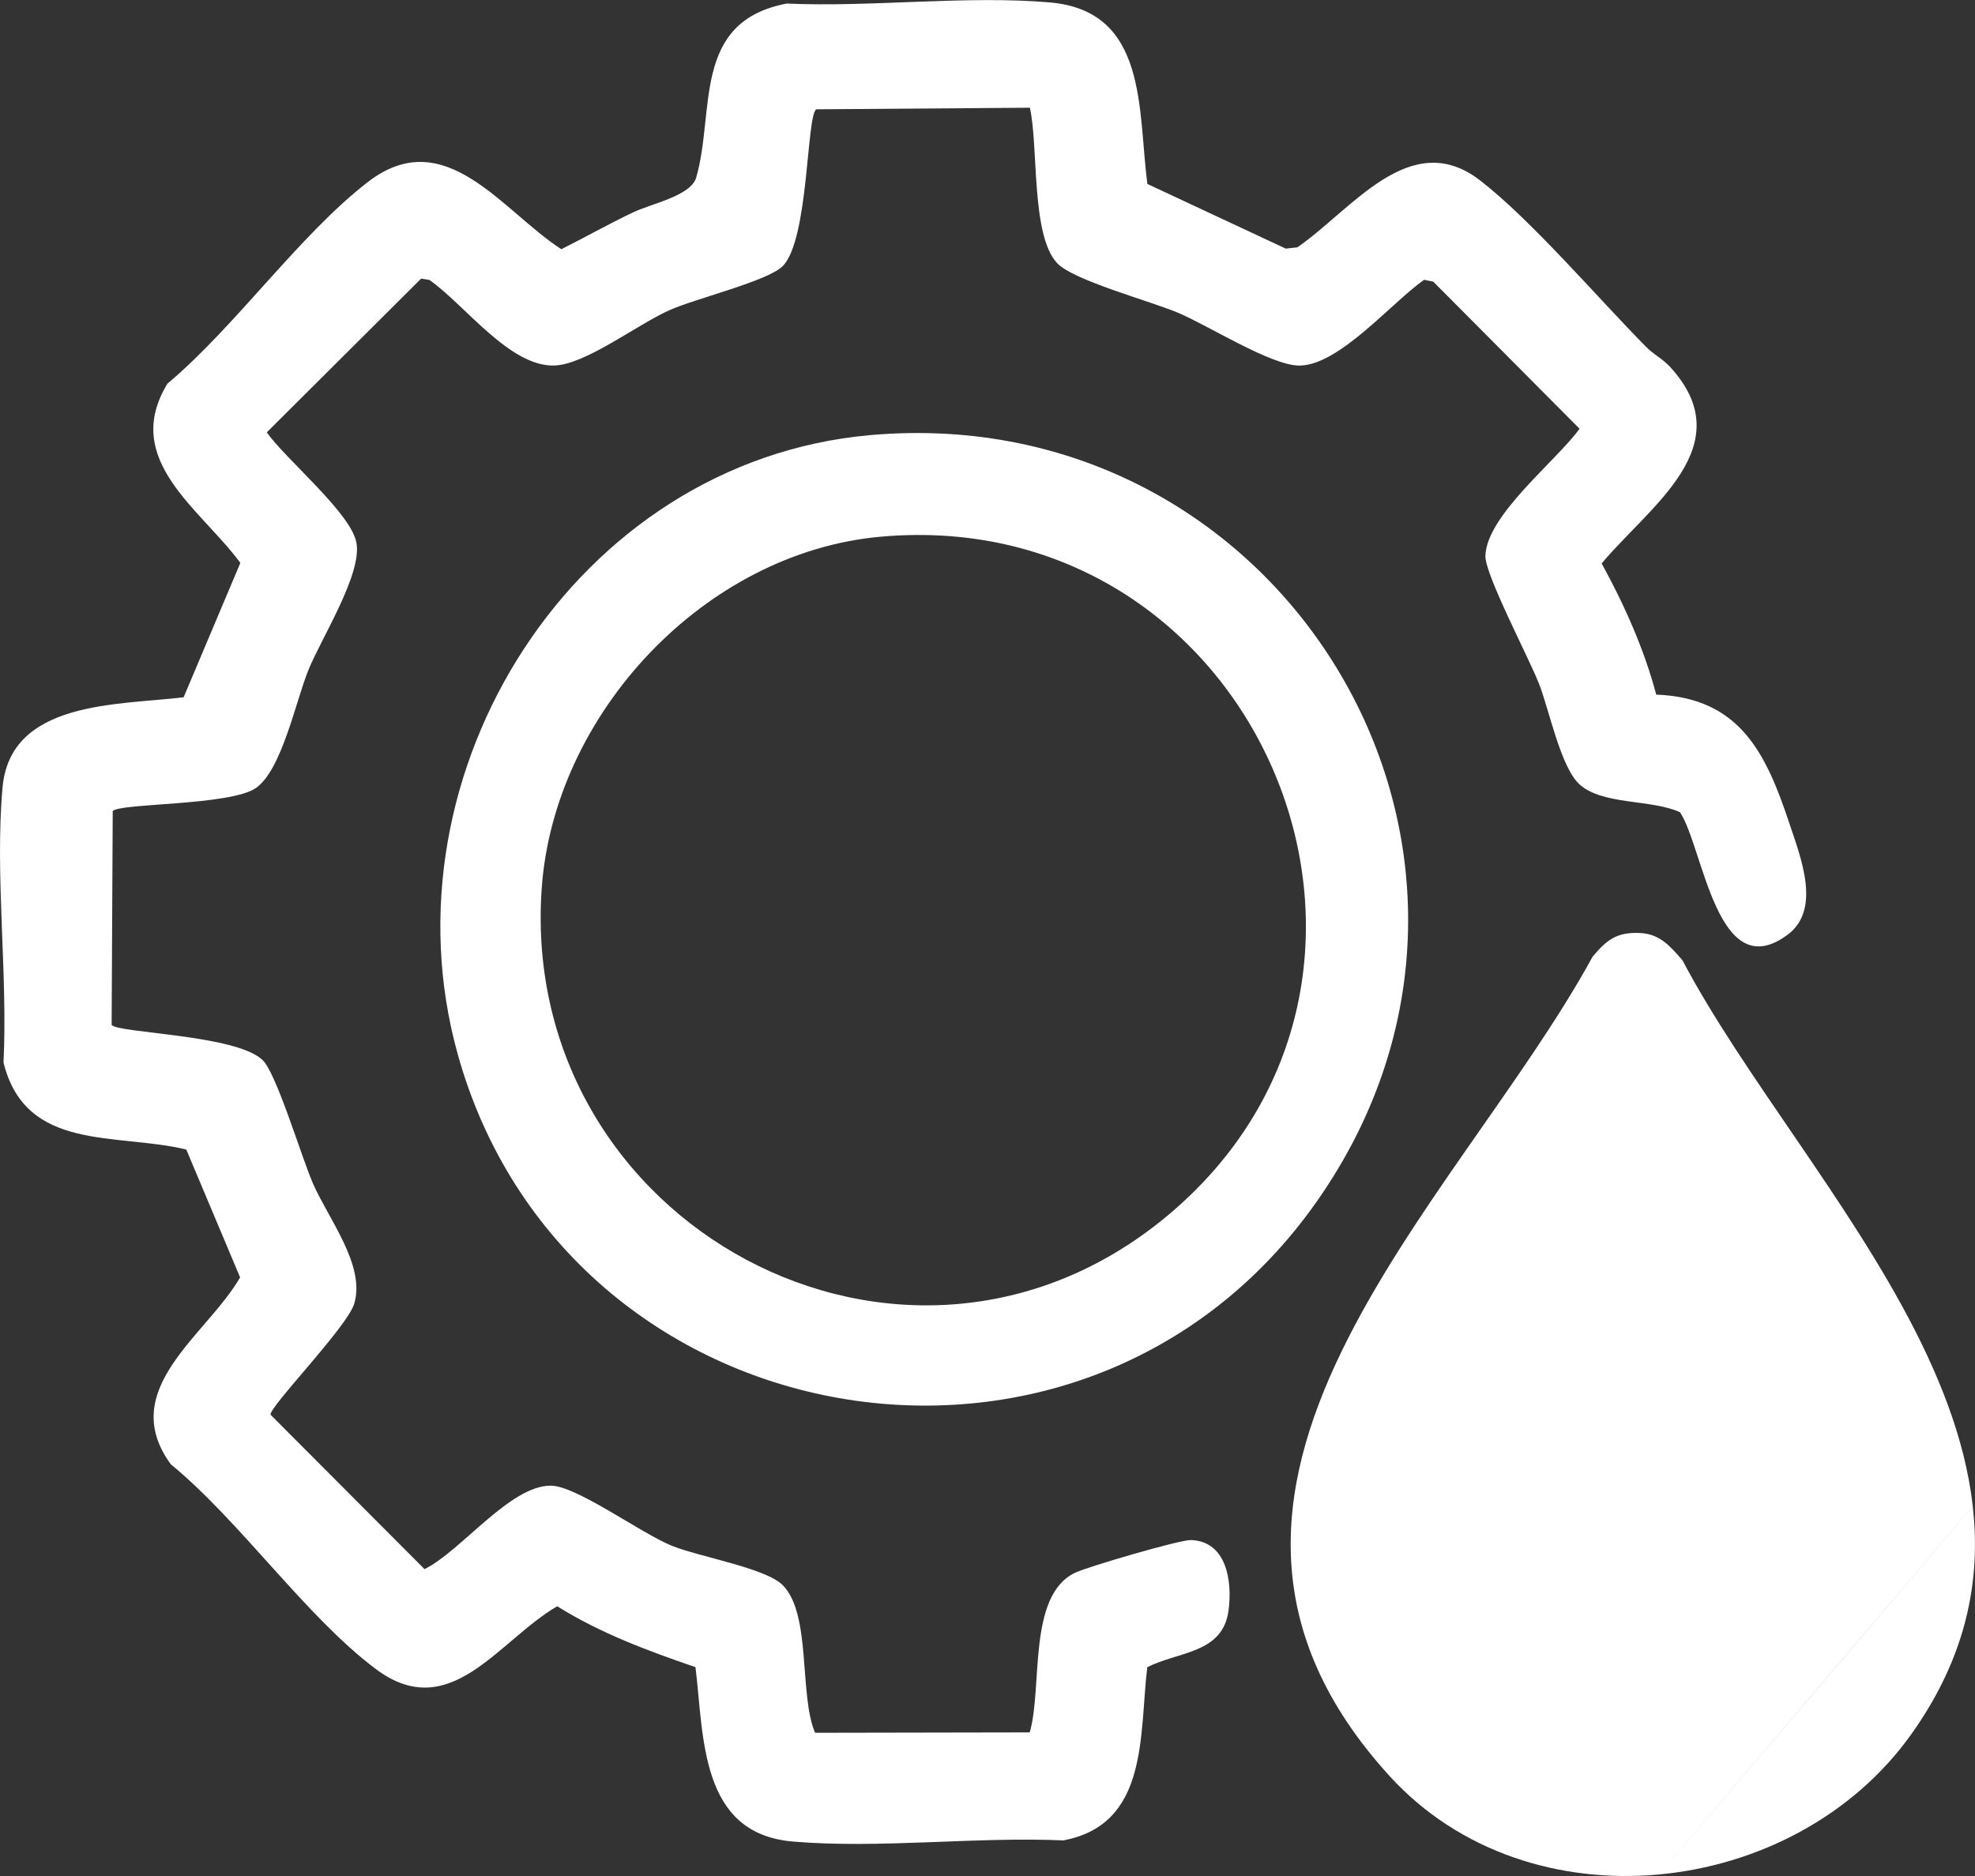
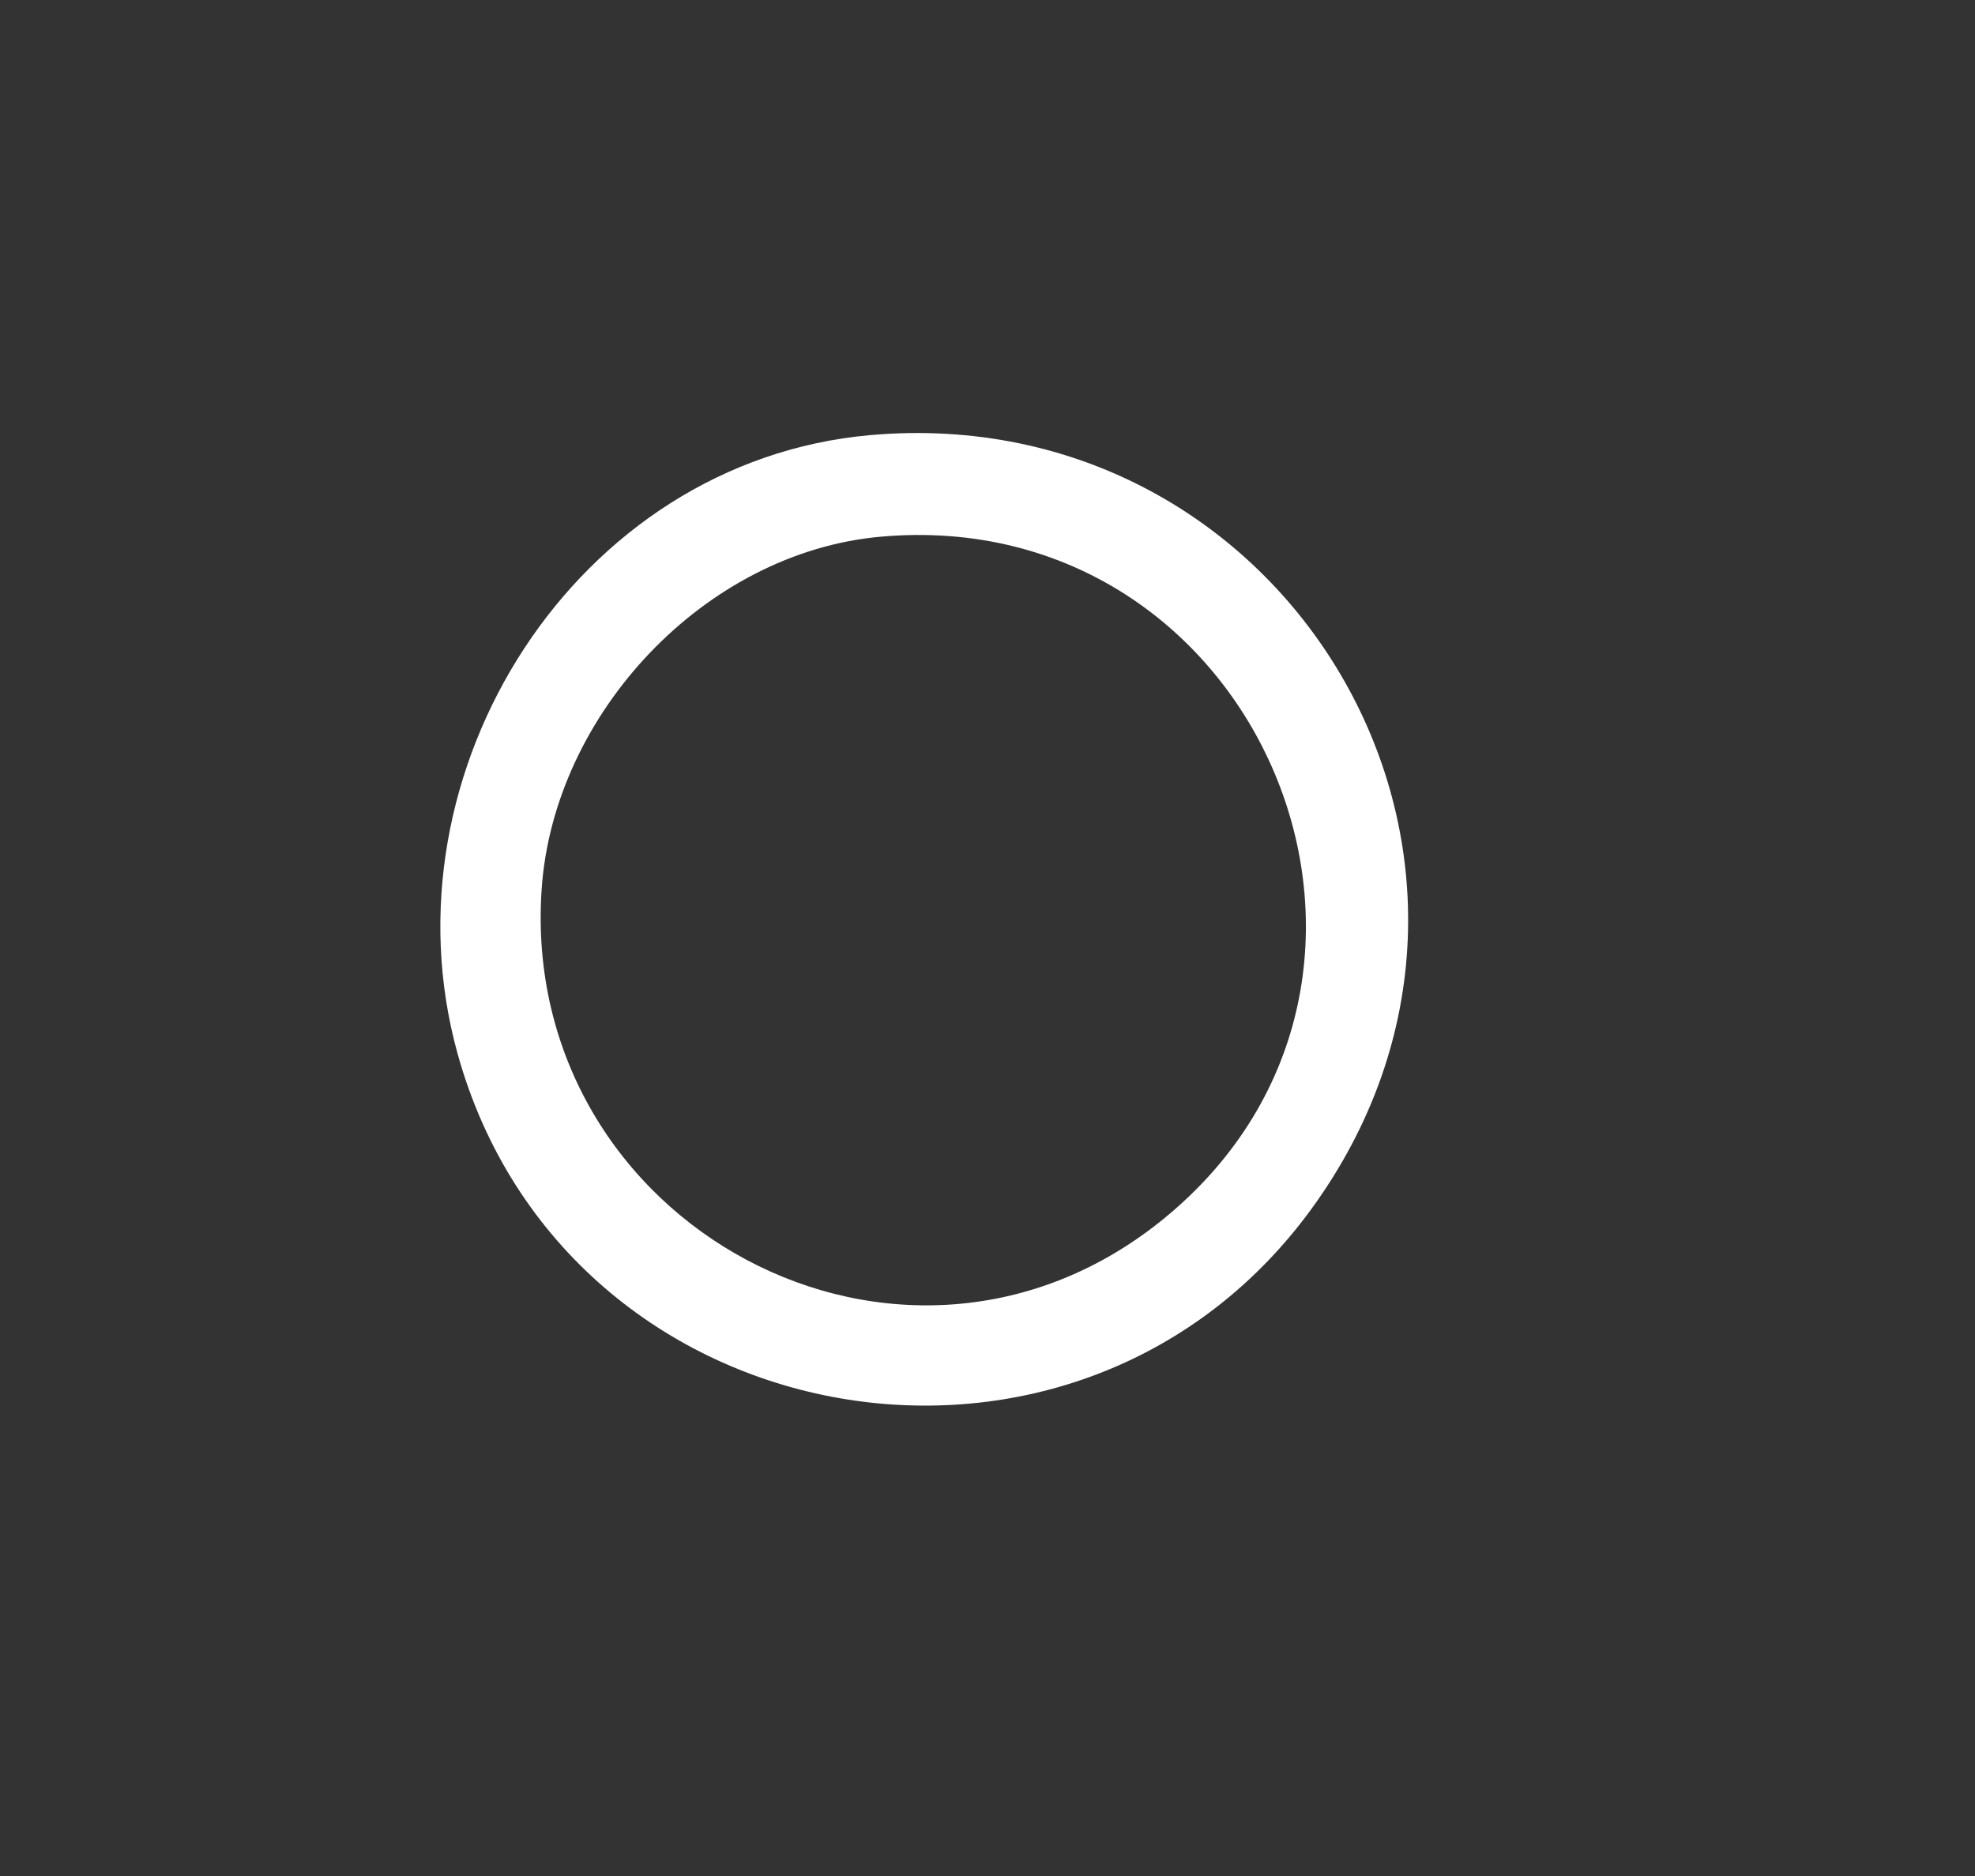
<svg xmlns="http://www.w3.org/2000/svg" width="40" height="38" viewBox="0 0 40 38" fill="none">
  <rect x="0" y="0" width="40" height="38" fill="#333333" stroke="none" />
  <g clip-path="url(#clip0_4691_171)">
-     <path d="M33.544 14.07C35.241 14.135 35.769 15.259 36.244 16.689C36.469 17.367 36.894 18.421 36.205 18.933C34.775 19.998 34.501 17.174 34.026 16.453C33.452 16.186 32.454 16.312 31.989 15.887C31.605 15.535 31.378 14.379 31.168 13.845C30.958 13.311 30.072 11.632 30.084 11.258C30.111 10.433 31.515 9.343 31.991 8.684L29.028 5.705L28.843 5.668C28.188 6.124 27.12 7.405 26.315 7.405C25.745 7.405 24.488 6.602 23.859 6.335C23.299 6.099 21.744 5.681 21.414 5.334C20.876 4.768 21.036 2.965 20.858 2.182L16.531 2.214C16.331 2.357 16.382 4.856 15.852 5.391C15.55 5.694 14.092 6.044 13.556 6.284C12.9 6.577 11.858 7.386 11.226 7.404C10.319 7.429 9.414 6.172 8.696 5.67L8.529 5.644L5.403 8.758C5.788 9.303 7.09 10.378 7.216 10.979C7.349 11.609 6.513 12.914 6.246 13.572C5.986 14.217 5.706 15.598 5.184 15.961C4.663 16.324 2.398 16.265 2.283 16.431L2.261 20.759C2.366 20.928 4.787 20.953 5.321 21.475C5.605 21.753 6.109 23.451 6.341 23.978C6.654 24.692 7.405 25.633 7.175 26.405C7.034 26.879 5.452 28.494 5.48 28.657L8.598 31.784C9.331 31.425 10.326 30.093 11.152 30.093C11.676 30.093 12.972 31.053 13.607 31.311C14.167 31.537 15.505 31.76 15.852 32.108C16.437 32.694 16.18 34.337 16.508 35.099L20.855 35.091C21.12 34.19 20.804 32.326 21.77 31.859C22.019 31.738 23.897 31.188 24.119 31.195C24.848 31.218 24.962 32.039 24.881 32.627C24.762 33.496 23.872 33.449 23.236 33.77C23.071 35.138 23.271 36.952 21.535 37.279C19.77 37.2 17.799 37.451 16.058 37.302C14.174 37.14 14.259 35.201 14.086 33.77C13.115 33.437 12.159 33.082 11.285 32.536C10.087 33.235 9.114 34.939 7.605 33.803C6.187 32.736 4.867 30.816 3.459 29.66C2.351 28.142 4.185 27.05 4.863 25.875L3.773 23.285C2.36 22.942 0.521 23.34 0.071 21.523C0.16 19.733 -0.106 17.719 0.051 15.954C0.208 14.189 2.376 14.286 3.719 14.124L4.868 11.402C4.064 10.309 2.451 9.315 3.391 7.771C4.765 6.619 6.066 4.755 7.45 3.687C9.015 2.479 10.167 4.271 11.369 5.048C11.856 4.804 12.331 4.535 12.823 4.301C13.19 4.126 13.993 3.967 14.1 3.597C14.488 2.257 14.001 0.441 15.932 0.072C17.65 0.149 19.569 -0.097 21.263 0.049C23.256 0.222 23.041 2.239 23.238 3.726L26.041 5.036L26.275 5.01C27.369 4.261 28.561 2.559 29.976 3.654C31.016 4.457 32.369 6.046 33.346 7.033C33.489 7.179 33.673 7.267 33.826 7.433C35.287 9.031 33.399 10.259 32.439 11.413C32.899 12.254 33.297 13.141 33.544 14.07Z" fill="white" />
-     <path d="M17.621 8.814C26.068 8.063 31.591 17.346 26.662 24.347C21.928 31.072 11.45 29.225 9.266 21.338C7.688 15.639 11.656 9.345 17.621 8.814ZM17.84 10.871C14.275 11.188 11.211 14.459 10.97 18.013C10.508 24.802 18.297 29.031 23.603 24.659C29.534 19.772 25.507 10.19 17.84 10.871H17.84Z" fill="white" />
-     <path d="M33.203 18.898C33.615 18.913 33.824 19.164 34.075 19.451C36.532 24.109 42.641 29.59 38.718 35.117C36.336 38.474 30.974 39.079 28.145 35.977C22.821 30.138 29.477 24.459 32.255 19.379C32.536 19.044 32.735 18.88 33.203 18.898ZM36.898 34.1C25.5 47.489 49.767 18.989 36.898 34.1V34.1Z" fill="white" />
+     <path d="M17.621 8.814C26.068 8.063 31.591 17.346 26.662 24.347C21.928 31.072 11.45 29.225 9.266 21.338C7.688 15.639 11.656 9.345 17.621 8.814ZM17.84 10.871C14.275 11.188 11.211 14.459 10.97 18.013C10.508 24.802 18.297 29.031 23.603 24.659C29.534 19.772 25.507 10.19 17.84 10.871H17.84" fill="white" />
  </g>
  <defs>
    <clipPath id="clip0_4691_171">
      <rect width="40" height="38" fill="white" />
    </clipPath>
  </defs>
</svg>